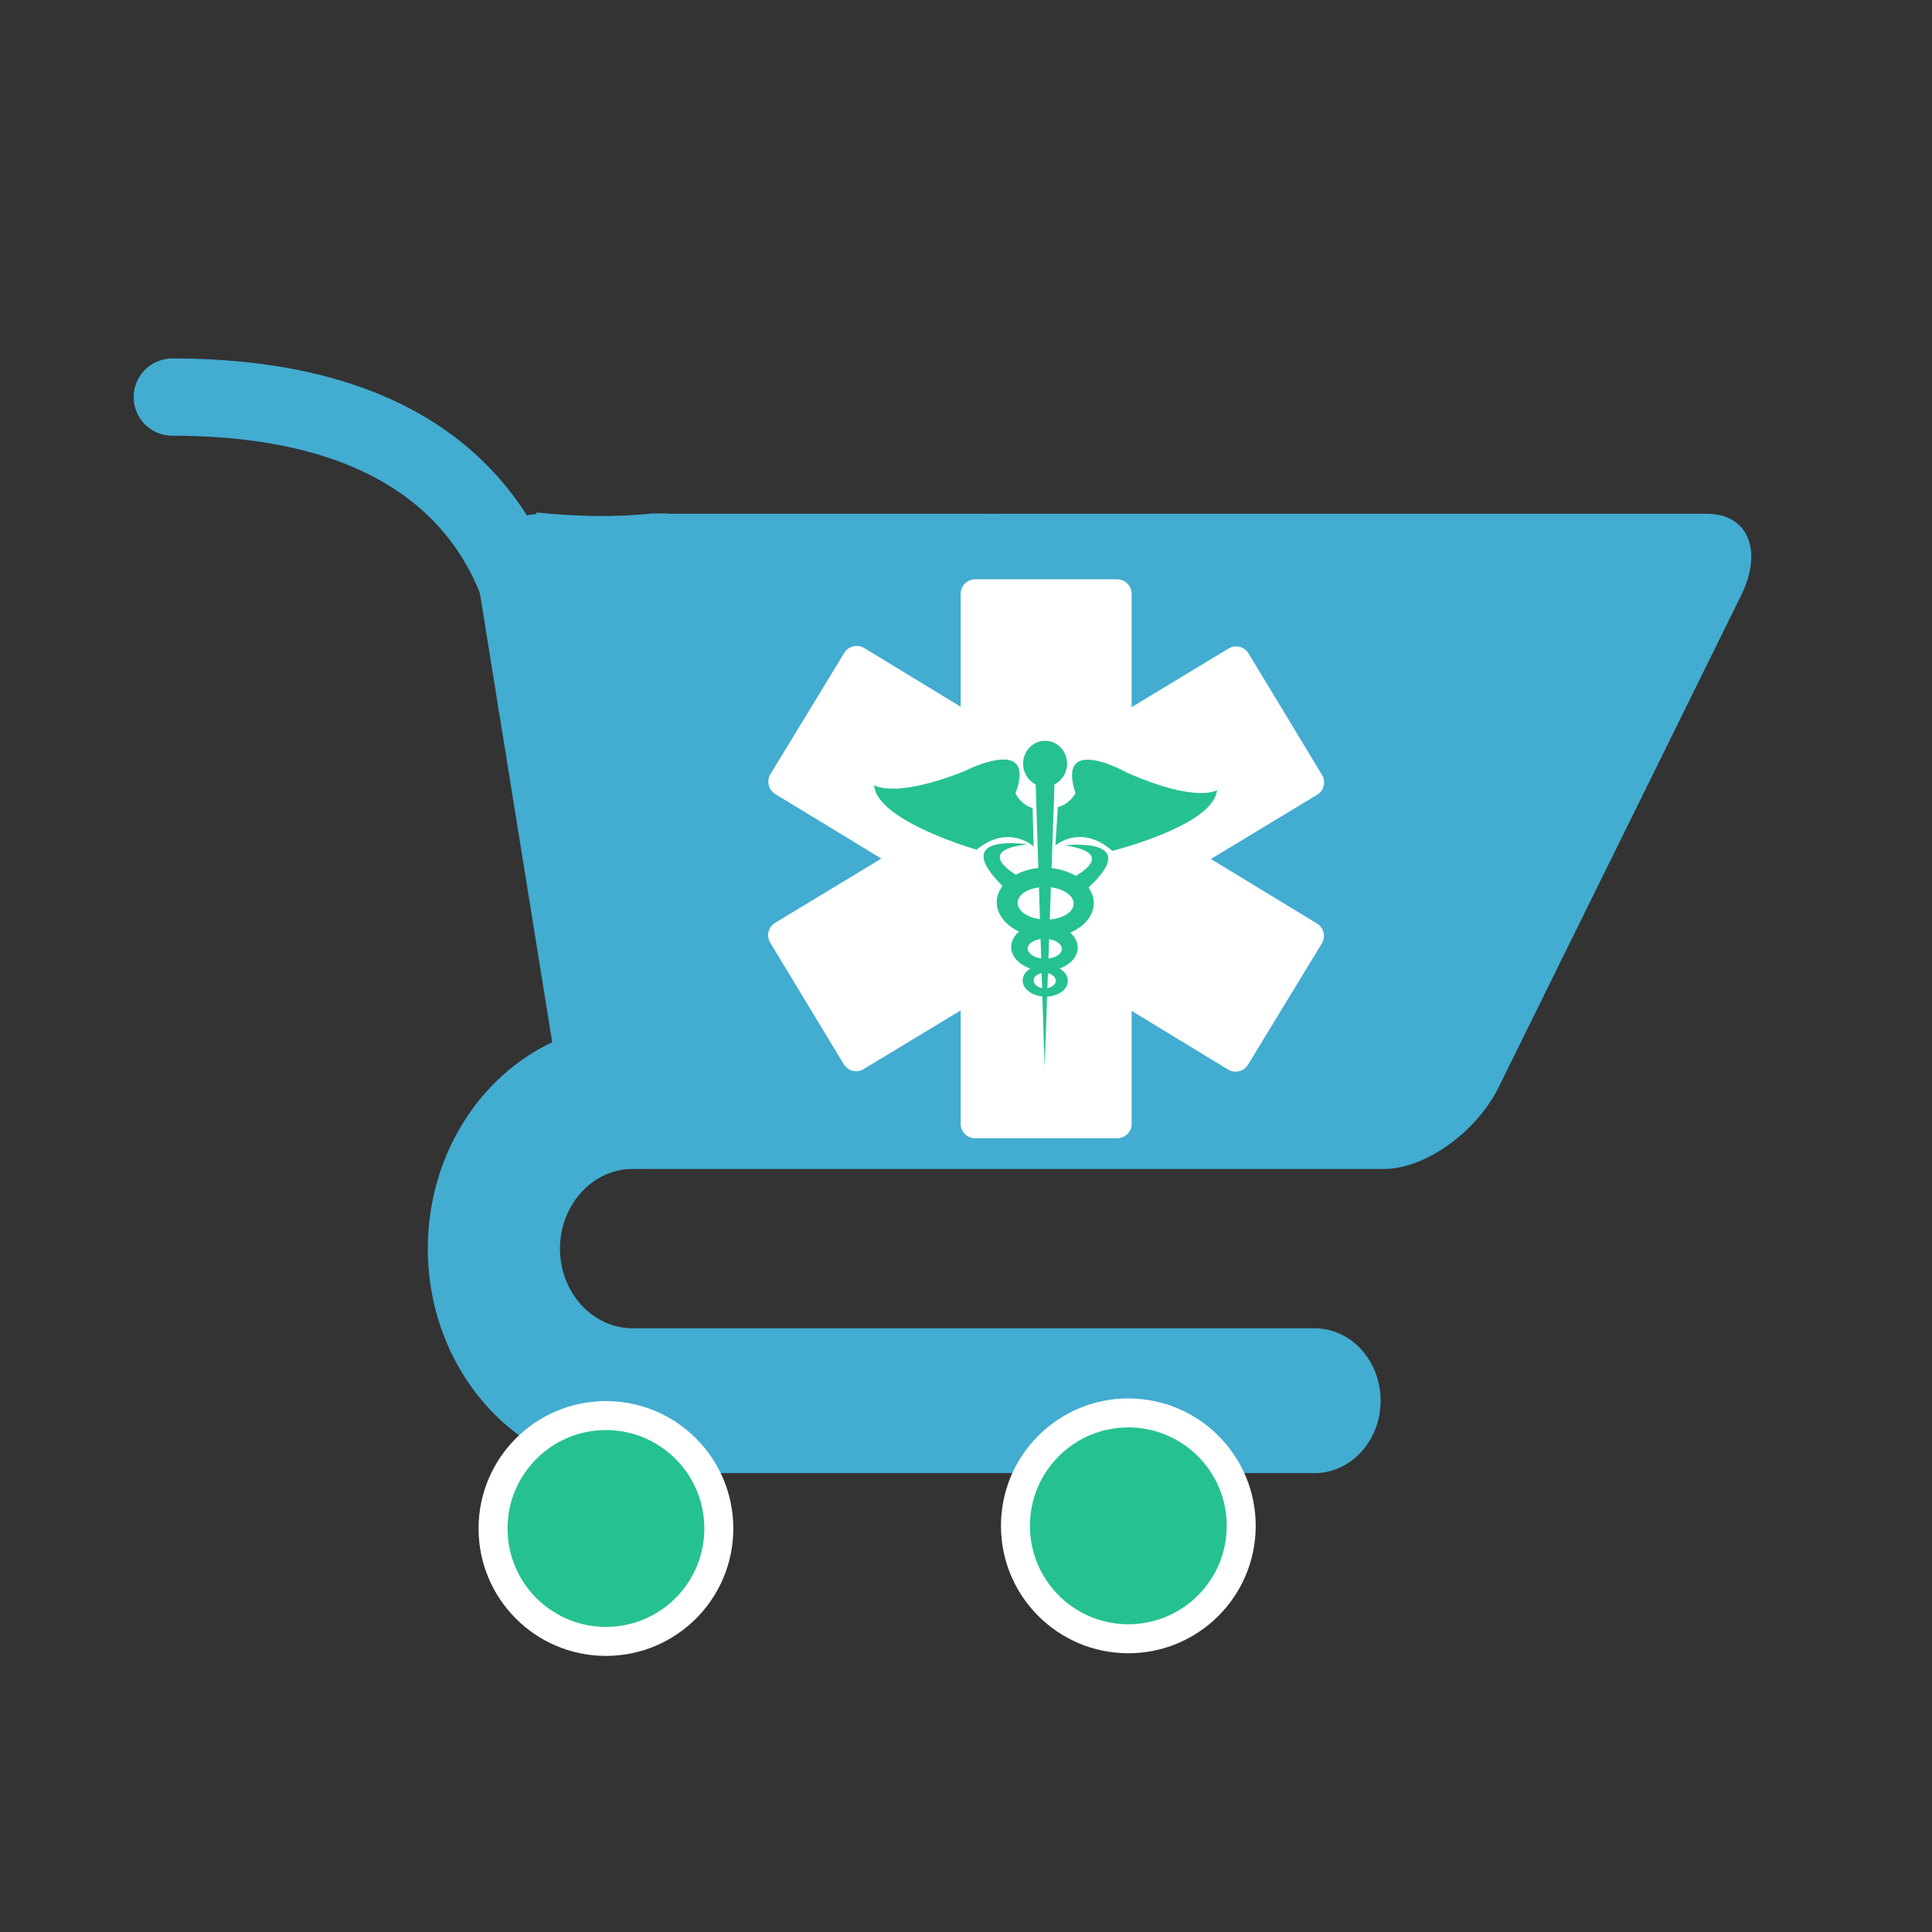
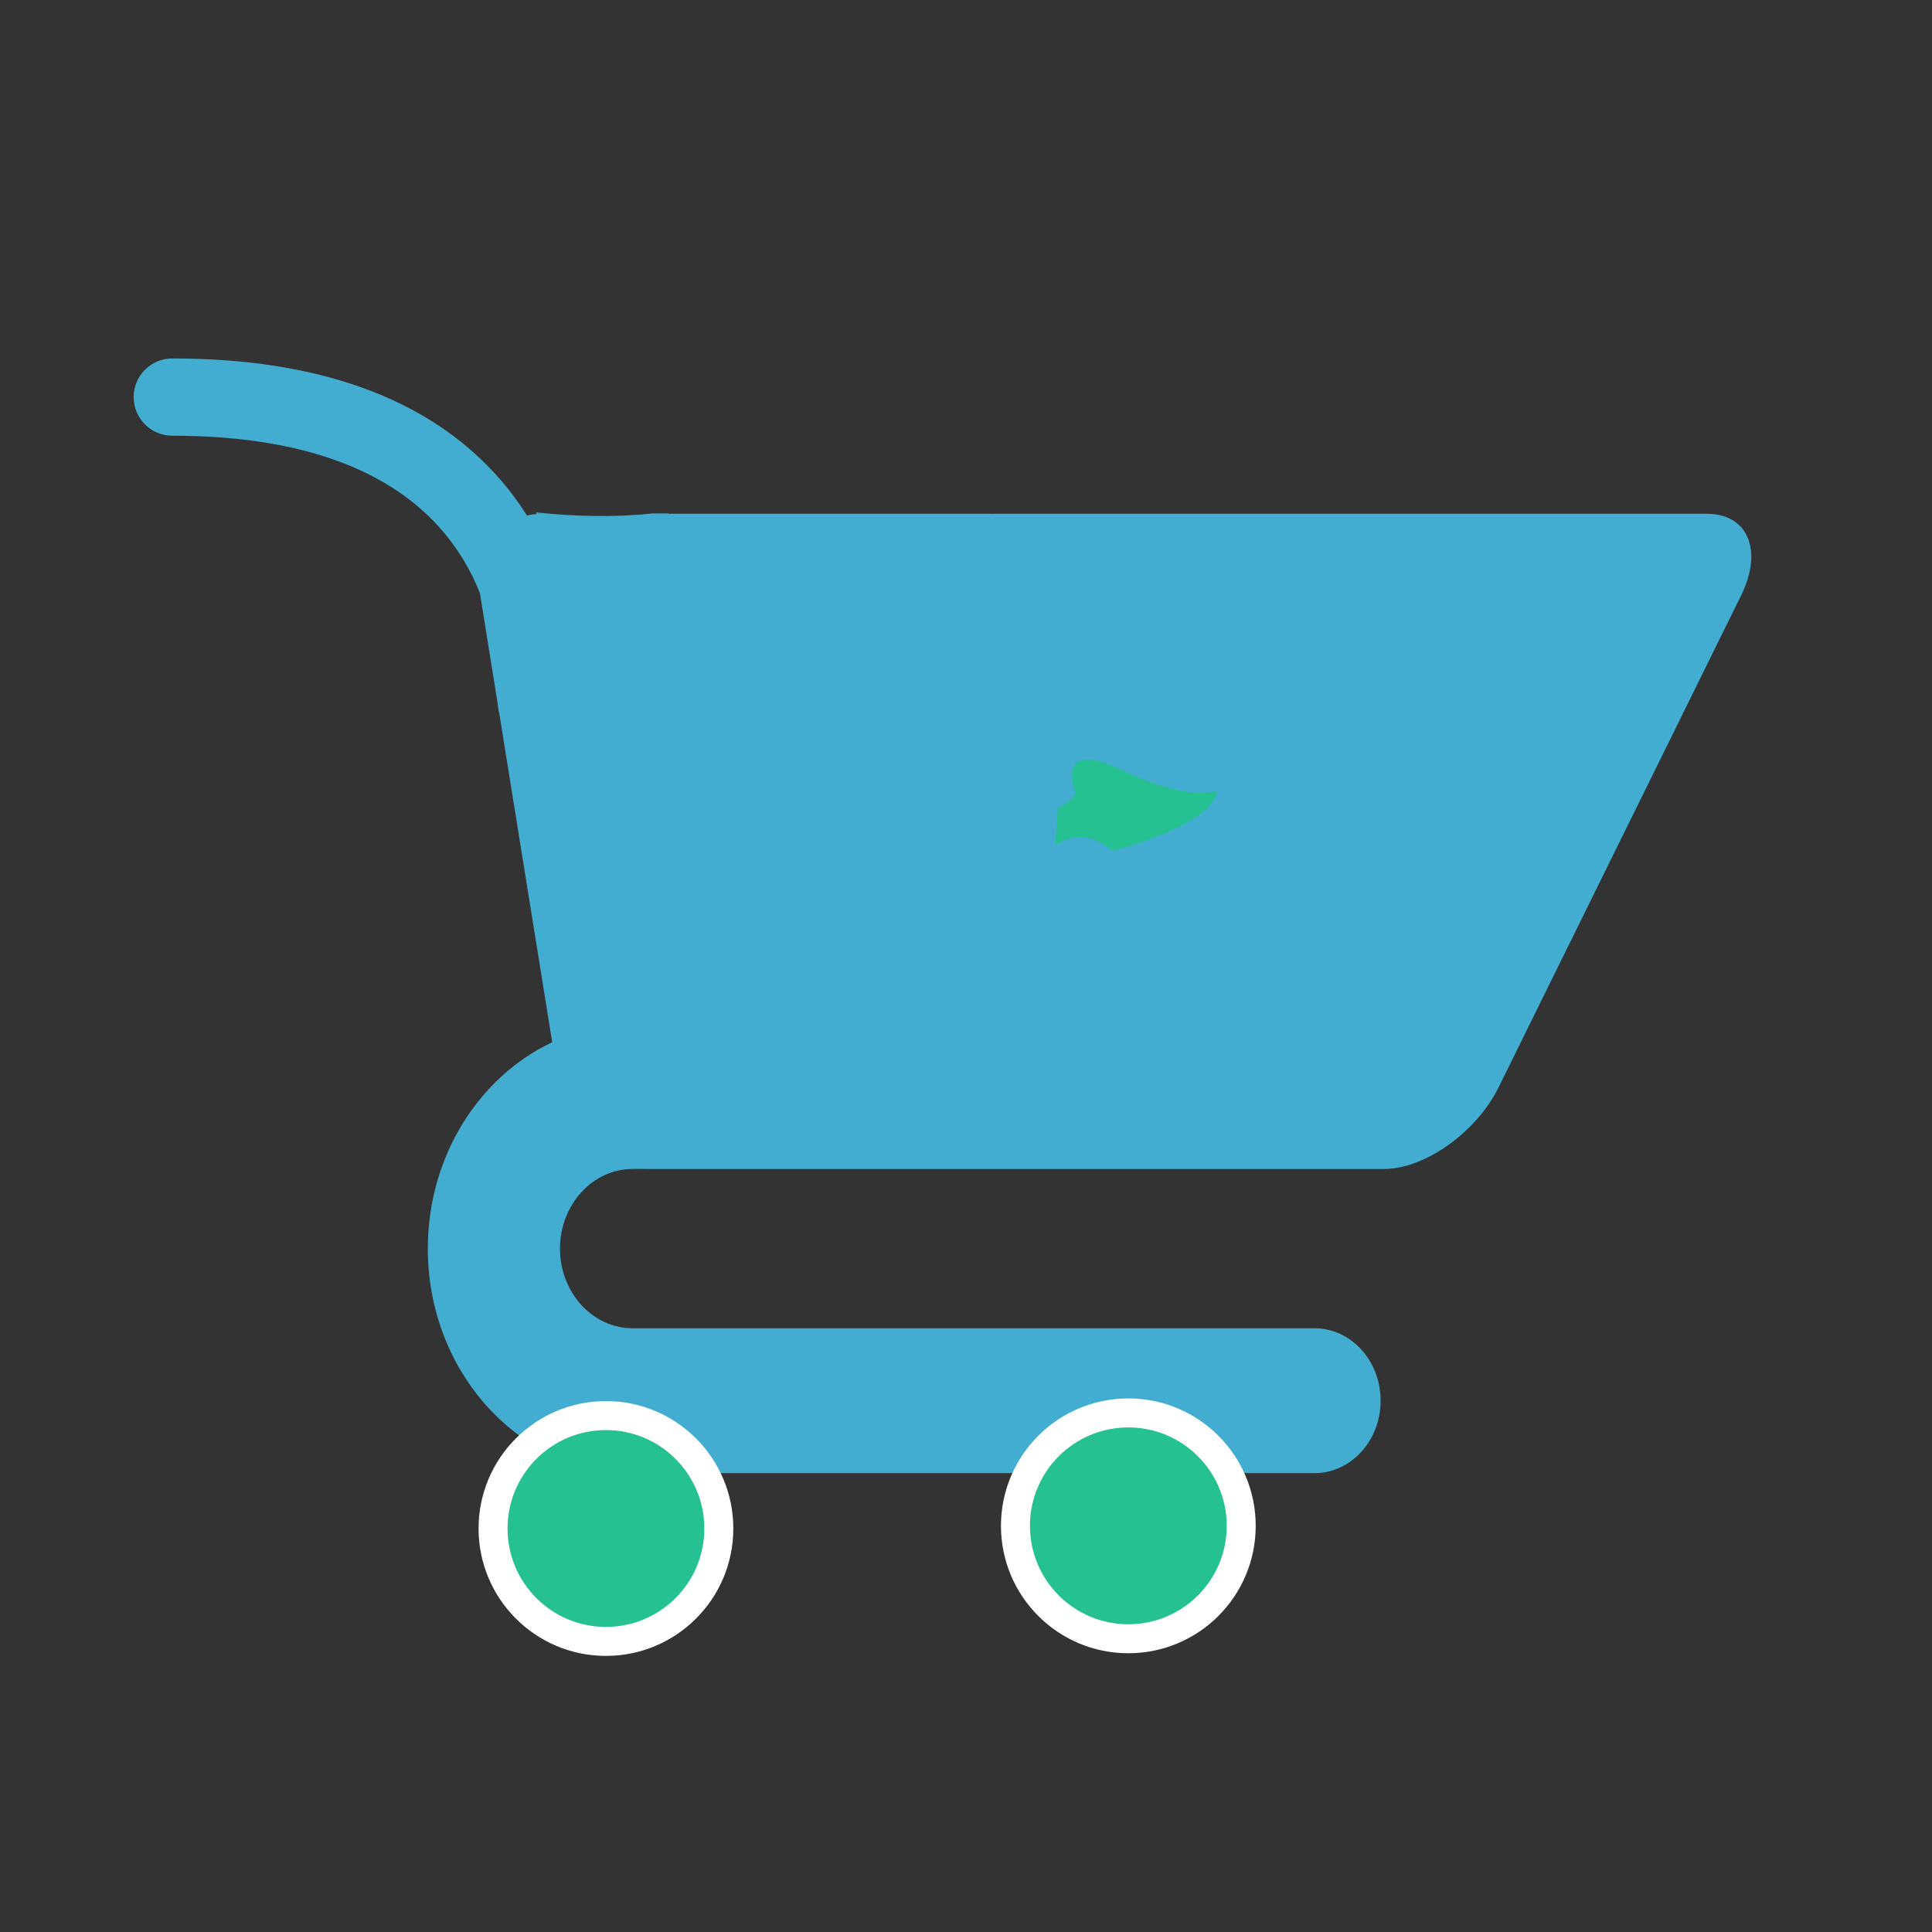
<svg xmlns="http://www.w3.org/2000/svg" version="1.1" id="Layer_1" x="0px" y="0px" width="200px" height="200px" viewBox="0 0 200 200" enable-background="new 0 0 200 200" xml:space="preserve">
  <rect x="0" y="0" width="200" height="200" fill="#333333" stroke="none" />
-   <path fill="#DD6B7E" d="M441.063,68.467l-5.388-0.8l2.992-2.594c0,0,0.303-3.896-2.397-3.691l-5.735,3.528l-18.559,5.429  l18.406-8.362c-0.003,0,3.791-8.184,2.191-14.577c0,0-11.911,4.008-22.895,8.367c0.2-0.231,0.354-0.456,0.437-0.673  c0,0-2.601-10.383-19.969-14.177c0,0,0.196-17.963,21.164-9.376c0,0,4.394-1.398,3.396-4.993c0,0-9.983-8.785-19.964-3.792  c0,0-10.979,1.391-13.773,18.161l-1.801,1.798c0,0,2.794-25.775,4.989-28.147c0,0-2.993-4.194-8.386-1.599  c0,0-4.19,10.576-4.59,32.141l0.101,1.896c0,0-0.988,0.676-2.589,2.042c-1.26-5.229-1.221-9.144-3.288-16.901  c-2.572-9.646-3.595-13.778-3.595-13.778s-5.393-2.196-7.787,2.196l4.593,14.177c0,0-11.782-11.783-23.961-5.192  c0,0-2.597,4.792,2.796,6.988c0,0,3.994-4.992,13.977,1.799c-1.054-0.712,1.946,1.413,3.016,3.15  c-3.353,2.052-7.408,5.216-11.91,10.114c0.002,0-6.546,7.909-6.578,14.059c-0.197,0.259-0.309,0.414-0.309,0.414  c-22.963,12.778-14.575,45.521-14.575,45.521c-1.396,7.39,2.796,8.986,2.796,8.986c0.041,0.008,0.079,0.003,0.119,0.008  c-0.338,0.468-0.684,0.881-1.021,1.187c0,0-0.998,8.988,9.383,21.166c0,0,12.779,22.162,18.57,26.156  c0,0,10.583,11.979,10.982,15.172c0,0,6.588,6.987,16.369,9.188c0,0,16.771,3.992,21.162-4.995c0,0,10.587-13.176,13.979-24.556  c0,0,10.784-24.161,11.184-25.155c0,0,4.75-8.563-1.338-19.367c0.611-1.018,5.433-9.5,0.938-15.873c0,0,0.072-2.605-1.451-5.257  c1.002-4.33,2.1-11.404,0.146-16.408c0,0,3.599-5.191,6.294,0c0,0,2.192,2.993,3.789,0.501l2.496,2.194c0,0,3.395,0.596,3.794-2.295  l-4.191-6.889l5.893-0.203C440.966,75.152,443.159,71.163,441.063,68.467z M411.82,27.967c0.959-0.919,2.06-1.325,2.459-0.907  c0.4,0.418-0.051,1.503-1.008,2.42c-0.959,0.917-2.062,1.326-2.461,0.908C410.407,29.969,410.858,28.886,411.82,27.967z   M353.254,86.74c-0.021-0.059-0.036-0.1-0.036-0.1c0.06-0.045,0.101-0.093,0.157-0.139C353.332,86.581,353.3,86.66,353.254,86.74z   M429.393,54.634c0.522-3.519,1.413-6.301,1.986-6.214c0.568,0.082,0.607,3.003,0.091,6.521c-0.522,3.519-1.413,6.304-1.987,6.217  C428.908,61.069,428.869,58.151,429.393,54.634z M381.564,59.085c0,0,10.709-3.822,16.968,2.014  c-3.339,0.973-7.323,1.489-11.577,0.683c0,0-5.938,0.124-8.27-0.954C379.553,60.197,380.504,59.609,381.564,59.085z M380.027,12.68  c1.729,0.242,3.063,0.903,2.979,1.476c-0.075,0.574-1.542,0.843-3.271,0.601c-1.725-0.241-3.063-0.9-2.979-1.475  C376.836,12.708,378.3,12.439,380.027,12.68z M358.182,20.534c-1.695,0.415-3.18,0.293-3.315-0.269  c-0.138-0.563,1.123-1.352,2.817-1.767c1.693-0.413,3.178-0.293,3.314,0.271C361.139,19.333,359.875,20.124,358.182,20.534z" />
  <g>
    <path fill="#B22B2B" stroke="#FFFFFF" stroke-width="2" stroke-linecap="round" stroke-linejoin="round" stroke-miterlimit="10" d="   M388.977,161.115l-11.242-56.518l-10.659,46.604l-10-37.811l-3.433,12.553h-55.787c-1.646,0-2.979-1.334-2.979-2.98   s1.335-2.98,2.979-2.98h51.236l8.078-29.542l9.484,35.855l11.482-50.215l11.786,59.244l9.528-34.443l8.054,18.563l46.098-0.34   c0.007,0,0.011,0,0.016,0c1.641,0,2.973,1.322,2.98,2.965c0.01,1.646-1.317,2.988-2.967,2.996L403.6,125.43l-2.9-6.691   L388.977,161.115z" />
  </g>
  <path fill="#43ACD1" d="M176.684,53.185h-73.8c-0.06,0-0.124,0.007-0.182,0.007c-0.06,0-0.122-0.007-0.179-0.007H69.197  c0-0.011-0.001-0.021-0.001-0.032h-1.661c-3.978,0.421-8,0.313-12.023-0.109c0.001,0.048,0.006,0.095,0.006,0.144h0.566  c-4.263,0-7.111,3.789-6.364,8.464l7.443,46.239c-7.563,3.559-12.875,11.793-12.875,21.368c0,12.814,9.514,23.238,21.207,23.238  h70.583c3.781,0,6.843-3.358,6.843-7.495c0-4.146-3.062-7.5-6.843-7.5H65.495c-4.149,0-7.526-3.695-7.526-8.243  c0-4.551,3.377-8.249,7.526-8.249h1.475c0.008,0,0.017,0.004,0.025,0.004h76.254c4.265,0,9.588-3.793,11.894-8.473l25.092-50.892  C182.54,56.974,180.95,53.185,176.684,53.185z" />
  <path fill="#25C191" stroke="#FFFFFF" stroke-width="3" stroke-miterlimit="10" d="M62.727,146.541  c-6.456,0-11.686,5.234-11.686,11.689s5.23,11.688,11.686,11.688c6.455,0,11.686-5.233,11.686-11.688S69.182,146.541,62.727,146.541  L62.727,146.541z" />
  <path fill="#25C191" stroke="#FFFFFF" stroke-width="3" stroke-miterlimit="10" d="M116.805,146.266  c-6.457,0-11.686,5.234-11.686,11.689s5.229,11.689,11.686,11.689c6.454,0,11.686-5.234,11.686-11.689  S123.259,146.266,116.805,146.266L116.805,146.266z" />
  <g>
    <path fill="#43ACD1" d="M55.546,76.743c-0.132,0-0.265-0.007-0.398-0.02c-2.193-0.217-3.797-2.167-3.588-4.358   c0.017-0.204,0.791-10.267-6.204-17.917c-5.668-6.199-14.927-9.342-27.521-9.342c-2.209,0-4-1.791-4-4s1.791-4,4-4   c14.999,0,26.276,4.053,33.518,12.045c9.396,10.37,8.225,23.434,8.17,23.985C59.317,75.2,57.578,76.743,55.546,76.743z" />
  </g>
-   <polygon fill="#FFFFFF" stroke="#FFFFFF" stroke-width="3" stroke-linecap="round" stroke-linejoin="round" stroke-miterlimit="10" points="  135.57,80.991 127.962,68.413 115.648,75.864 115.648,61.47 100.945,61.47 100.945,75.825 88.682,68.362 81.037,80.92   94.127,88.883 81.018,96.813 88.627,109.391 100.945,101.939 100.945,116.334 115.648,116.334 115.648,101.977 127.909,109.438   135.554,96.884 122.462,88.92 " />
  <g>
-     <path fill="#25C191" d="M90.495,81.277c0,0,2,1.463,9.355-1.449c0,0,7.55-3.892,5.272,2.311c0,0,0.52,1.141,1.773,1.508   l0.106,3.984c0,0-2.568-2.407-5.909,0.333C101.095,87.965,90.696,84.968,90.495,81.277z" />
    <path fill="#25C191" d="M125.984,81.792c0,0-2.054,1.388-9.293-1.795c0,0-7.403-4.171-5.357,2.113c0,0-0.561,1.12-1.827,1.44   l-0.256,3.978c0,0,2.657-2.312,5.894,0.553C115.143,88.081,125.646,85.472,125.984,81.792z" />
-     <path fill="#25C191" d="M110.235,87.512c4.773,0.721,2.251,2.51,1.129,3.159c-0.703-0.42-1.563-0.703-2.507-0.802l0.302-8.669   c0.753-0.375,1.286-1.165,1.304-2.096c0.023-1.313-0.975-2.395-2.232-2.418c-1.258-0.023-2.296,1.021-2.32,2.334   c-0.018,0.963,0.52,1.801,1.303,2.188l0.273,8.648c-0.867,0.087-1.66,0.332-2.328,0.697c-1.071-0.665-3.67-2.593,1.197-3.144   c0,0-8.17-1.271-2.595,4.287c0.009,0.005,0.017,0.008,0.025,0.013c-0.363,0.489-0.593,1.036-0.604,1.632   c-0.024,1.292,0.906,2.434,2.312,3.1c-0.494,0.418-0.81,0.954-0.821,1.55c-0.018,1,0.803,1.86,1.981,2.271   c-0.473,0.296-0.778,0.724-0.788,1.21c-0.016,0.854,0.88,1.567,2.042,1.685l0.232,7.339l0.255-7.326   c1.188-0.057,2.131-0.743,2.146-1.607c0.011-0.524-0.324-0.99-0.846-1.306c1.092-0.395,1.851-1.191,1.868-2.137   c0.012-0.596-0.285-1.142-0.765-1.579c1.431-0.612,2.404-1.719,2.428-3.013c0.012-0.594-0.196-1.15-0.543-1.651   C118.429,86.548,110.235,87.512,110.235,87.512z M105.344,93.453c0.015-0.788,0.954-1.428,2.208-1.593l0.104,3.296   C106.323,94.979,105.327,94.276,105.344,93.453z M106.386,98.179c0.009-0.478,0.577-0.865,1.335-0.968l0.064,2.007   C106.979,99.106,106.377,98.679,106.386,98.179z M107.001,101.493c0.007-0.368,0.36-0.66,0.831-0.754l0.051,1.549   C107.375,102.197,106.994,101.88,107.001,101.493z M108.427,102.292l0.052-1.542c0.473,0.11,0.82,0.416,0.813,0.786   C109.285,101.912,108.914,102.207,108.427,102.292z M108.532,99.225l0.069-2.003c0.769,0.127,1.333,0.54,1.324,1.024   C109.916,98.735,109.319,99.133,108.532,99.225z M108.674,95.181l0.114-3.327c1.354,0.168,2.372,0.874,2.357,1.707   C111.129,94.404,110.058,95.077,108.674,95.181z" />
  </g>
</svg>